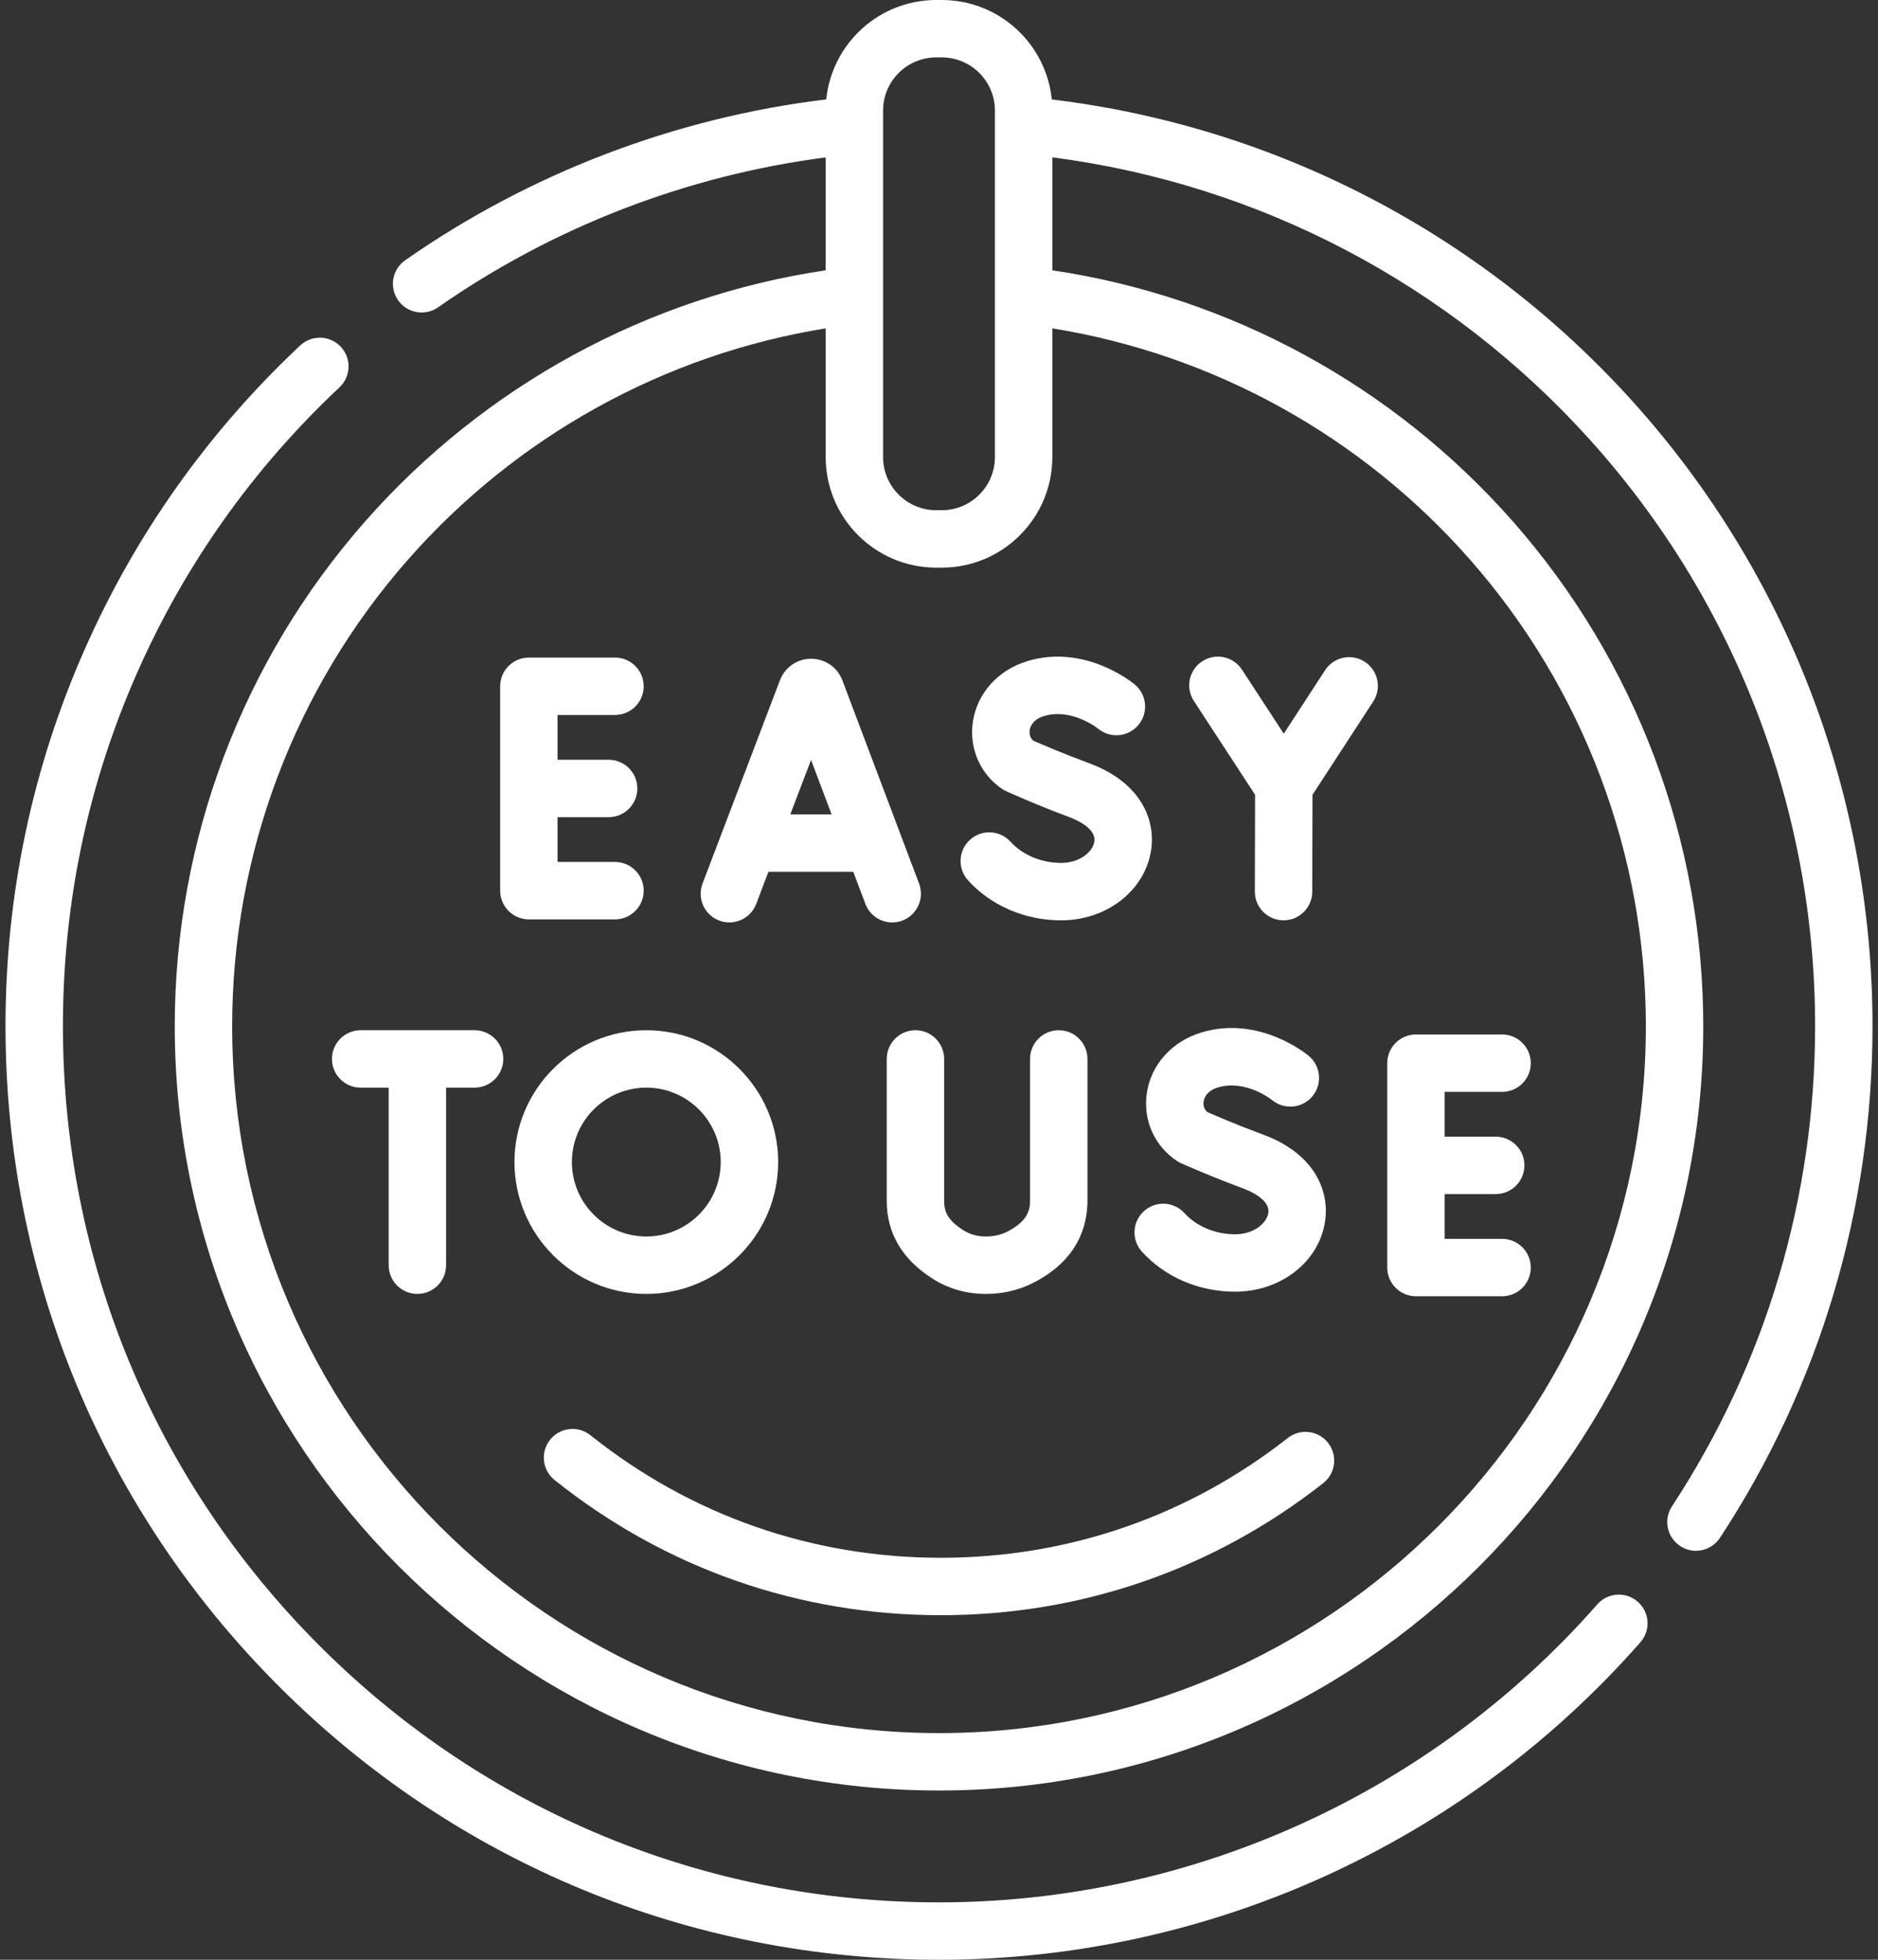
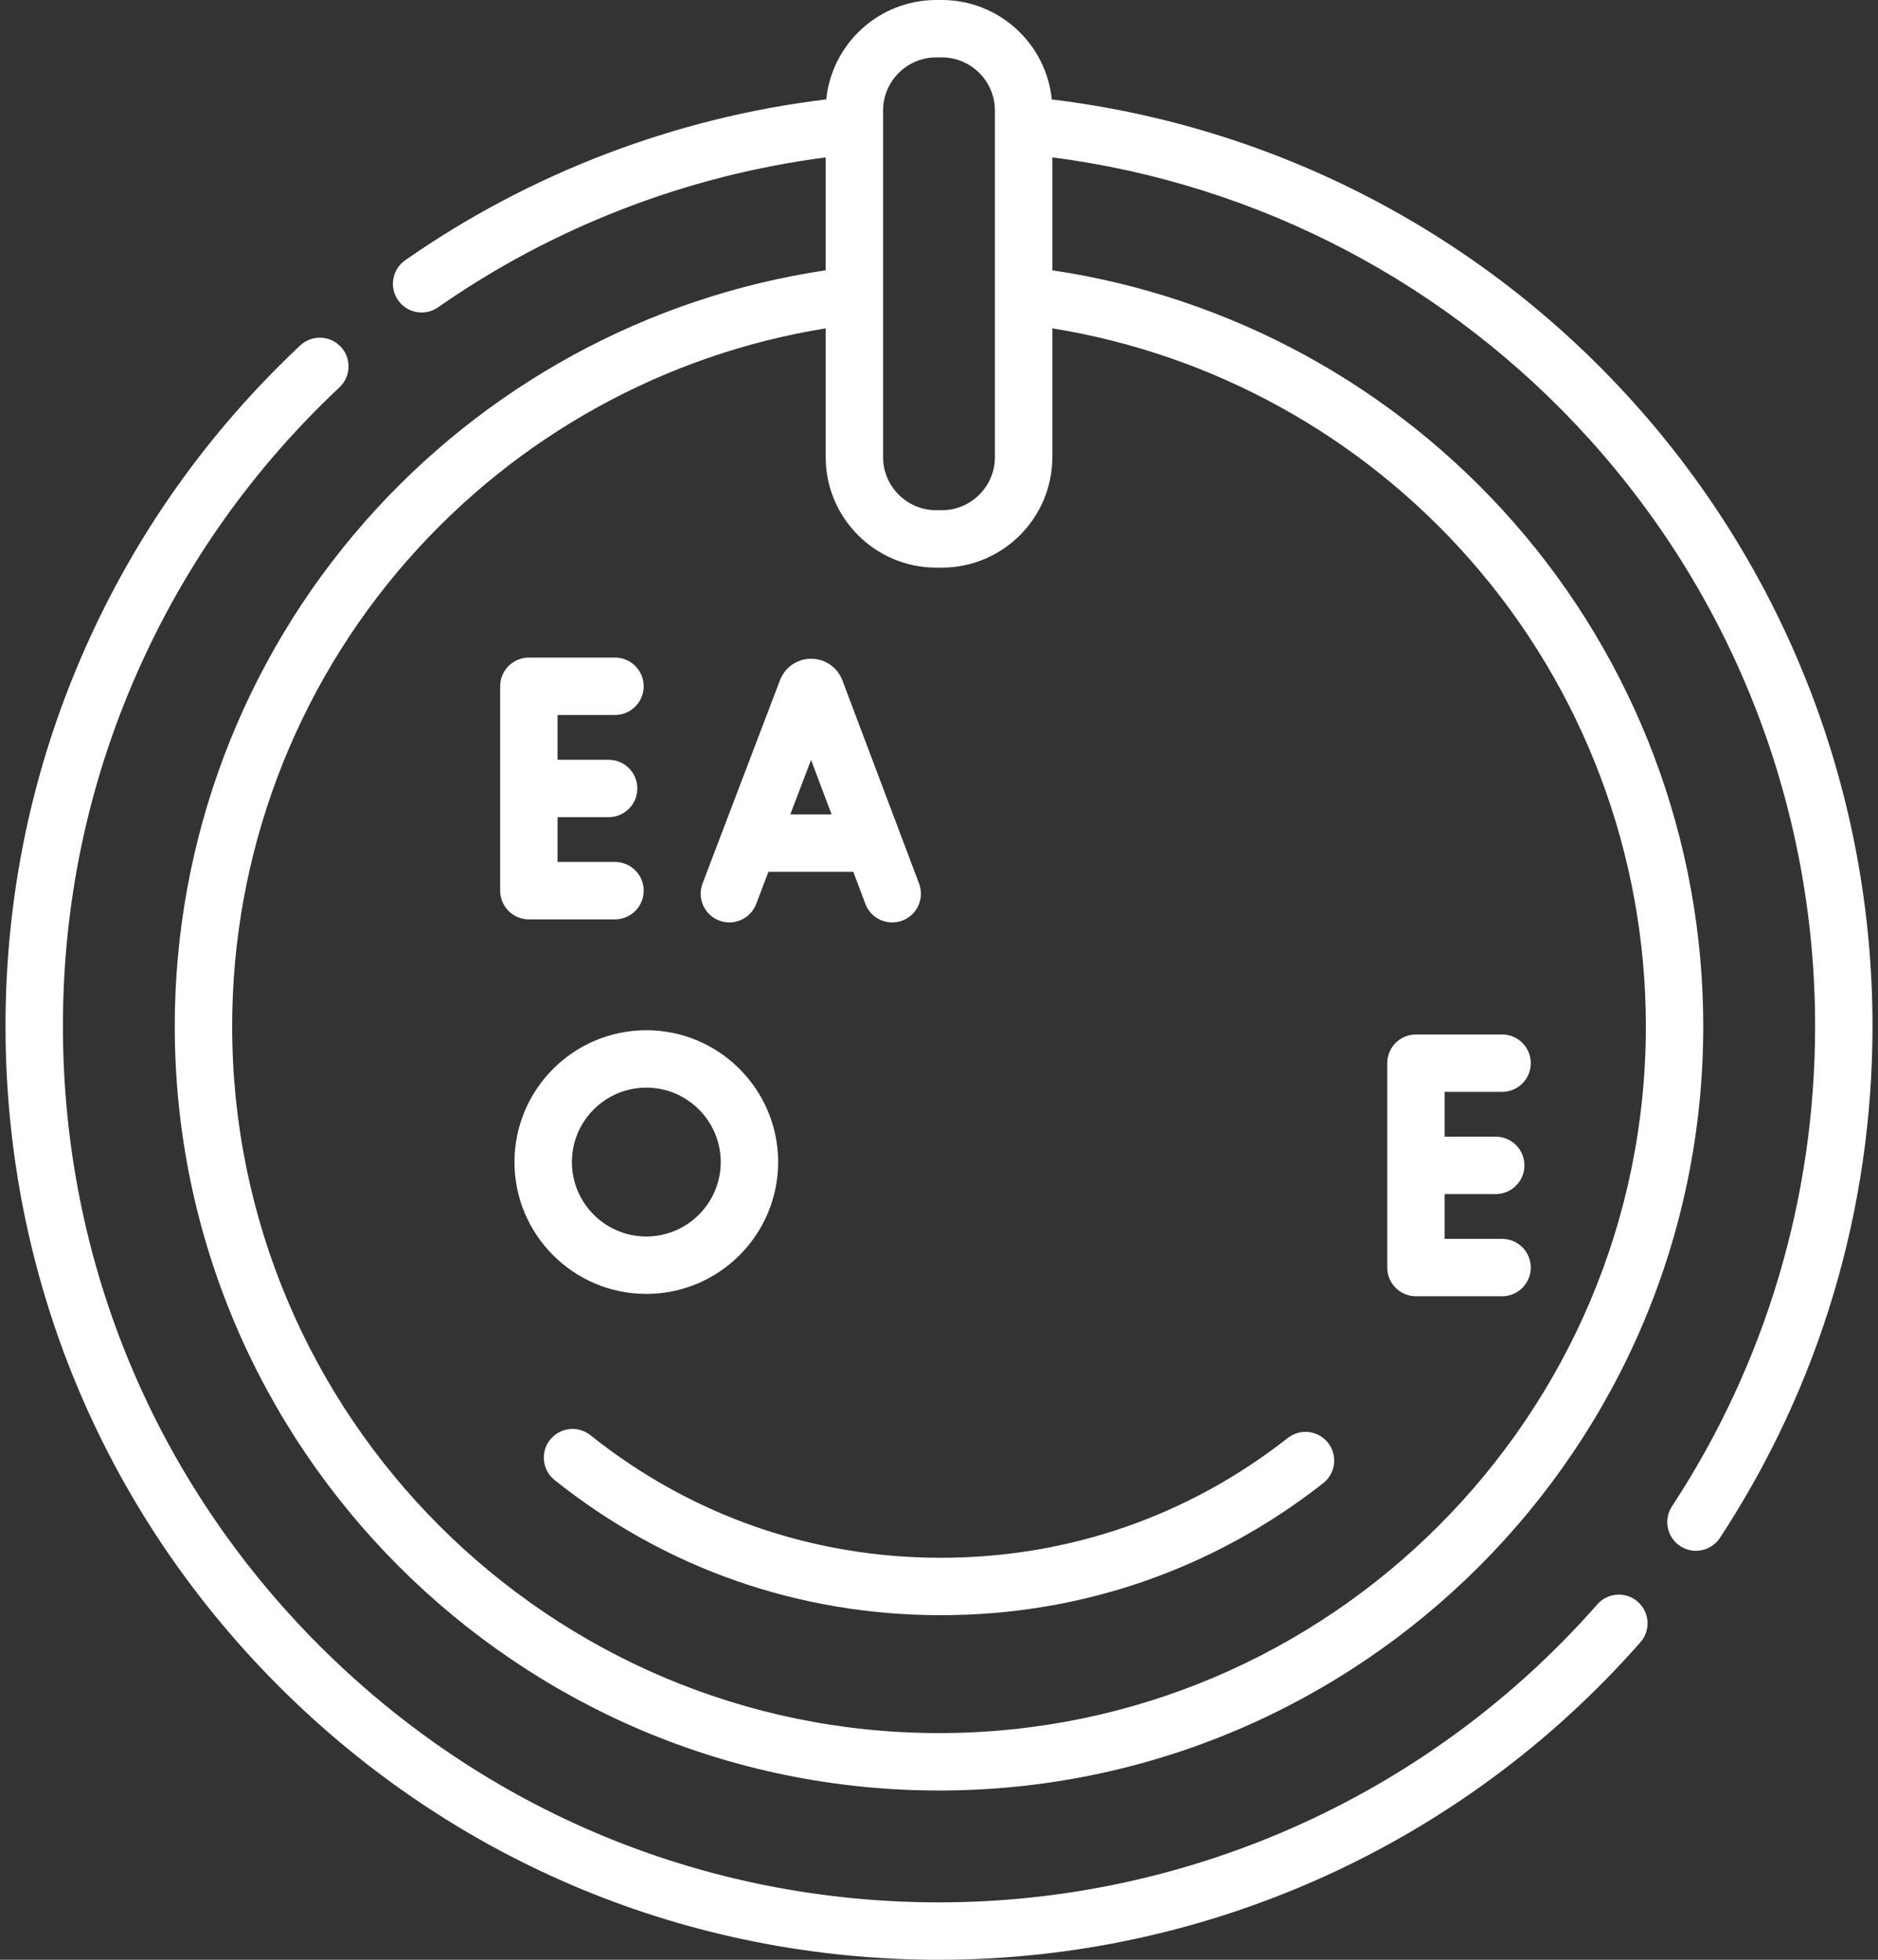
<svg xmlns="http://www.w3.org/2000/svg" width="92" height="96" viewBox="0 0 92 96" fill="none">
  <rect x="0" y="0" width="92" height="96" fill="#333333" stroke="none" />
  <path d="M35.23 45.093C35.956 45.37 36.769 45.005 37.045 44.28L37.645 42.704H41.8L42.393 44.276C42.605 44.839 43.14 45.186 43.709 45.186C43.874 45.186 44.042 45.157 44.205 45.095C44.932 44.821 45.298 44.009 45.024 43.283L41.264 33.32C41.26 33.307 41.254 33.294 41.249 33.282C40.996 32.666 40.402 32.269 39.737 32.269C39.736 32.269 39.736 32.269 39.735 32.269C39.069 32.269 38.476 32.668 38.224 33.285C38.219 33.295 38.215 33.306 38.211 33.316L34.417 43.279C34.14 44.004 34.504 44.817 35.23 45.093ZM40.738 39.892H38.716L39.732 37.225L40.738 39.892Z" fill="white" />
  <path d="M30.127 45.036C30.904 45.036 31.533 44.406 31.533 43.629C31.533 42.853 30.904 42.223 30.127 42.223H27.314V40.029H29.816C30.593 40.029 31.222 39.4 31.222 38.623C31.222 37.847 30.593 37.217 29.816 37.217H27.314V35.023H30.127C30.904 35.023 31.533 34.394 31.533 33.617C31.533 32.841 30.904 32.211 30.127 32.211H25.908C25.132 32.211 24.502 32.841 24.502 33.617V43.629C24.502 44.406 25.132 45.036 25.908 45.036H30.127Z" fill="white" />
-   <path d="M47.658 35.37C47.468 36.692 48.041 37.964 49.154 38.69C49.216 38.73 50.803 39.444 52.375 40.023C52.694 40.141 53.727 40.577 53.608 41.239C53.518 41.746 52.886 42.27 51.984 42.27C51.02 42.27 50.093 41.883 49.505 41.234C48.983 40.659 48.094 40.615 47.519 41.136C46.943 41.658 46.899 42.547 47.421 43.123C48.55 44.368 50.213 45.083 51.984 45.083C54.183 45.083 56.031 43.674 56.377 41.734C56.639 40.268 55.98 38.355 53.348 37.384C52.131 36.936 50.996 36.447 50.623 36.284C50.427 36.116 50.424 35.894 50.442 35.77C50.463 35.619 50.575 35.249 51.145 35.077C52.489 34.672 53.749 35.659 53.794 35.694C54.388 36.186 55.27 36.107 55.767 35.515C56.267 34.921 56.19 34.034 55.595 33.534C55.497 33.452 53.167 31.53 50.334 32.384C48.885 32.821 47.86 33.965 47.658 35.37Z" fill="white" />
-   <path d="M61.484 38.931L61.473 43.672C61.471 44.449 62.099 45.08 62.875 45.082H62.879C63.654 45.082 64.283 44.455 64.285 43.679L64.297 38.933L67.271 34.364C67.695 33.713 67.511 32.842 66.86 32.419C66.209 31.995 65.338 32.179 64.914 32.83L62.89 35.94L60.842 32.803C60.417 32.152 59.545 31.969 58.895 32.394C58.245 32.818 58.062 33.69 58.487 34.34L61.484 38.931Z" fill="white" />
  <path d="M69.365 63.498H73.584C74.361 63.498 74.99 62.869 74.99 62.092C74.99 61.316 74.361 60.686 73.584 60.686H70.772V58.492H73.273C74.049 58.492 74.679 57.863 74.679 57.086C74.679 56.309 74.049 55.68 73.273 55.68H70.772V53.486H73.584C74.361 53.486 74.99 52.857 74.99 52.08C74.99 51.303 74.361 50.674 73.584 50.674H69.365C68.589 50.674 67.959 51.303 67.959 52.08V62.092C67.959 62.869 68.589 63.498 69.365 63.498Z" fill="white" />
-   <path d="M57.675 56.881C57.738 56.922 57.803 56.957 57.87 56.987C57.929 57.014 59.325 57.635 60.896 58.215C61.216 58.333 62.248 58.768 62.13 59.431C62.039 59.938 61.407 60.462 60.506 60.462C59.541 60.462 58.614 60.075 58.026 59.426C57.505 58.85 56.615 58.806 56.04 59.328C55.465 59.849 55.421 60.739 55.942 61.315C57.071 62.56 58.734 63.274 60.505 63.274C62.705 63.274 64.552 61.866 64.898 59.925C65.16 58.459 64.502 56.547 61.87 55.576C60.653 55.127 59.518 54.639 59.145 54.476C58.949 54.308 58.945 54.086 58.963 53.962C58.985 53.81 59.097 53.44 59.666 53.269C61.013 52.863 62.277 53.855 62.315 53.886C62.91 54.378 63.791 54.299 64.288 53.707C64.788 53.112 64.711 52.225 64.117 51.726C64.019 51.643 61.69 49.722 58.855 50.576C57.407 51.012 56.381 52.156 56.179 53.562C55.99 54.884 56.563 56.156 57.675 56.881Z" fill="white" />
-   <path d="M43.44 51.872V58.825C43.44 60.402 44.191 61.682 45.674 62.629C46.455 63.128 47.336 63.382 48.291 63.383H48.299C49.121 63.383 49.894 63.204 50.595 62.851C52.809 61.736 53.273 60.042 53.273 58.818V51.872C53.273 51.095 52.644 50.466 51.867 50.466C51.09 50.466 50.461 51.095 50.461 51.872V58.818C50.461 59.288 50.326 59.837 49.33 60.339C49.02 60.495 48.679 60.567 48.295 60.57C47.877 60.57 47.515 60.468 47.188 60.259C46.408 59.761 46.252 59.341 46.252 58.825V51.872C46.252 51.095 45.622 50.466 44.846 50.466C44.069 50.466 43.44 51.096 43.44 51.872Z" fill="white" />
-   <path d="M23.248 50.466H17.668C16.891 50.466 16.262 51.095 16.262 51.872C16.262 52.649 16.891 53.278 17.668 53.278H19.041V61.977C19.041 62.753 19.67 63.383 20.447 63.383C21.224 63.383 21.853 62.753 21.853 61.977V53.278H23.248C24.025 53.278 24.655 52.649 24.655 51.872C24.655 51.095 24.025 50.466 23.248 50.466Z" fill="white" />
  <path d="M31.662 63.383C35.223 63.383 38.12 60.485 38.12 56.924C38.12 53.363 35.223 50.466 31.662 50.466C28.1 50.466 25.203 53.363 25.203 56.924C25.203 60.485 28.1 63.383 31.662 63.383ZM31.662 53.278C33.672 53.278 35.307 54.914 35.307 56.924C35.307 58.934 33.672 60.57 31.662 60.57C29.651 60.57 28.016 58.934 28.016 56.924C28.016 54.914 29.651 53.278 31.662 53.278Z" fill="white" />
  <path d="M80.233 78.463C79.65 77.95 78.761 78.007 78.249 78.591C70.095 87.867 58.341 93.188 46.001 93.188C34.537 93.188 23.759 88.723 15.653 80.617C7.547 72.511 3.082 61.733 3.082 50.269C3.082 44.236 4.309 38.402 6.729 32.93C9.066 27.643 12.398 22.948 16.631 18.973C17.197 18.442 17.226 17.552 16.694 16.986C16.162 16.419 15.272 16.392 14.706 16.923C10.197 21.157 6.647 26.159 4.156 31.793C1.577 37.625 0.27 43.841 0.27 50.269C0.27 62.484 5.026 73.969 13.664 82.606C22.301 91.243 33.785 96 46.001 96C59.15 96 71.674 90.331 80.361 80.447C80.874 79.864 80.817 78.975 80.233 78.463Z" fill="white" />
  <path d="M79.977 19.659C72.557 11.428 62.468 6.19 51.525 4.872C51.252 2.14 48.94 0 46.138 0H45.864C43.062 0 40.751 2.139 40.476 4.869C33.084 5.762 25.964 8.479 19.849 12.749C19.212 13.194 19.056 14.07 19.501 14.707C19.775 15.099 20.211 15.308 20.655 15.308C20.933 15.308 21.214 15.226 21.459 15.055C27.096 11.119 33.644 8.592 40.449 7.711V13.241C31.738 14.537 23.741 18.892 17.886 25.543C11.873 32.376 8.561 41.157 8.561 50.269C8.561 70.913 25.356 87.709 46 87.709C66.645 87.709 83.44 70.913 83.44 50.269C83.44 41.166 80.134 32.391 74.131 25.561C68.276 18.901 60.271 14.538 51.552 13.241V7.708C61.679 9.017 71.006 13.908 77.888 21.543C85.001 29.434 88.919 39.635 88.919 50.269C88.919 58.667 86.494 66.799 81.907 73.788C81.481 74.437 81.662 75.309 82.311 75.735C82.549 75.891 82.817 75.966 83.082 75.966C83.539 75.966 83.988 75.743 84.258 75.331C89.147 67.883 91.731 59.216 91.731 50.269C91.731 38.939 87.557 28.068 79.977 19.659ZM43.261 5.415C43.261 3.98 44.428 2.812 45.863 2.812H46.137C47.572 2.812 48.739 3.98 48.739 5.415V22.391C48.739 23.826 47.572 24.993 46.137 24.993H45.863C44.428 24.993 43.261 23.826 43.261 22.391V5.415ZM72.018 27.418C77.57 33.734 80.628 41.85 80.628 50.269C80.628 69.363 65.094 84.896 46.001 84.896C26.907 84.896 11.373 69.363 11.373 50.269C11.373 41.842 14.436 33.72 19.998 27.401C25.32 21.355 32.555 17.359 40.449 16.085V22.392C40.449 25.377 42.878 27.806 45.864 27.806H46.138C49.123 27.806 51.552 25.377 51.552 22.392V16.085C59.454 17.359 66.696 21.363 72.018 27.418Z" fill="white" />
  <path d="M63.086 70.441C58.198 74.279 52.321 76.308 46.091 76.308C39.781 76.308 33.845 74.232 28.924 70.304C28.317 69.82 27.432 69.919 26.948 70.526C26.463 71.133 26.563 72.018 27.17 72.502C32.594 76.832 39.137 79.121 46.091 79.121C52.957 79.121 59.434 76.884 64.823 72.653C65.433 72.173 65.54 71.289 65.06 70.678C64.58 70.067 63.696 69.961 63.086 70.441Z" fill="white" />
</svg>